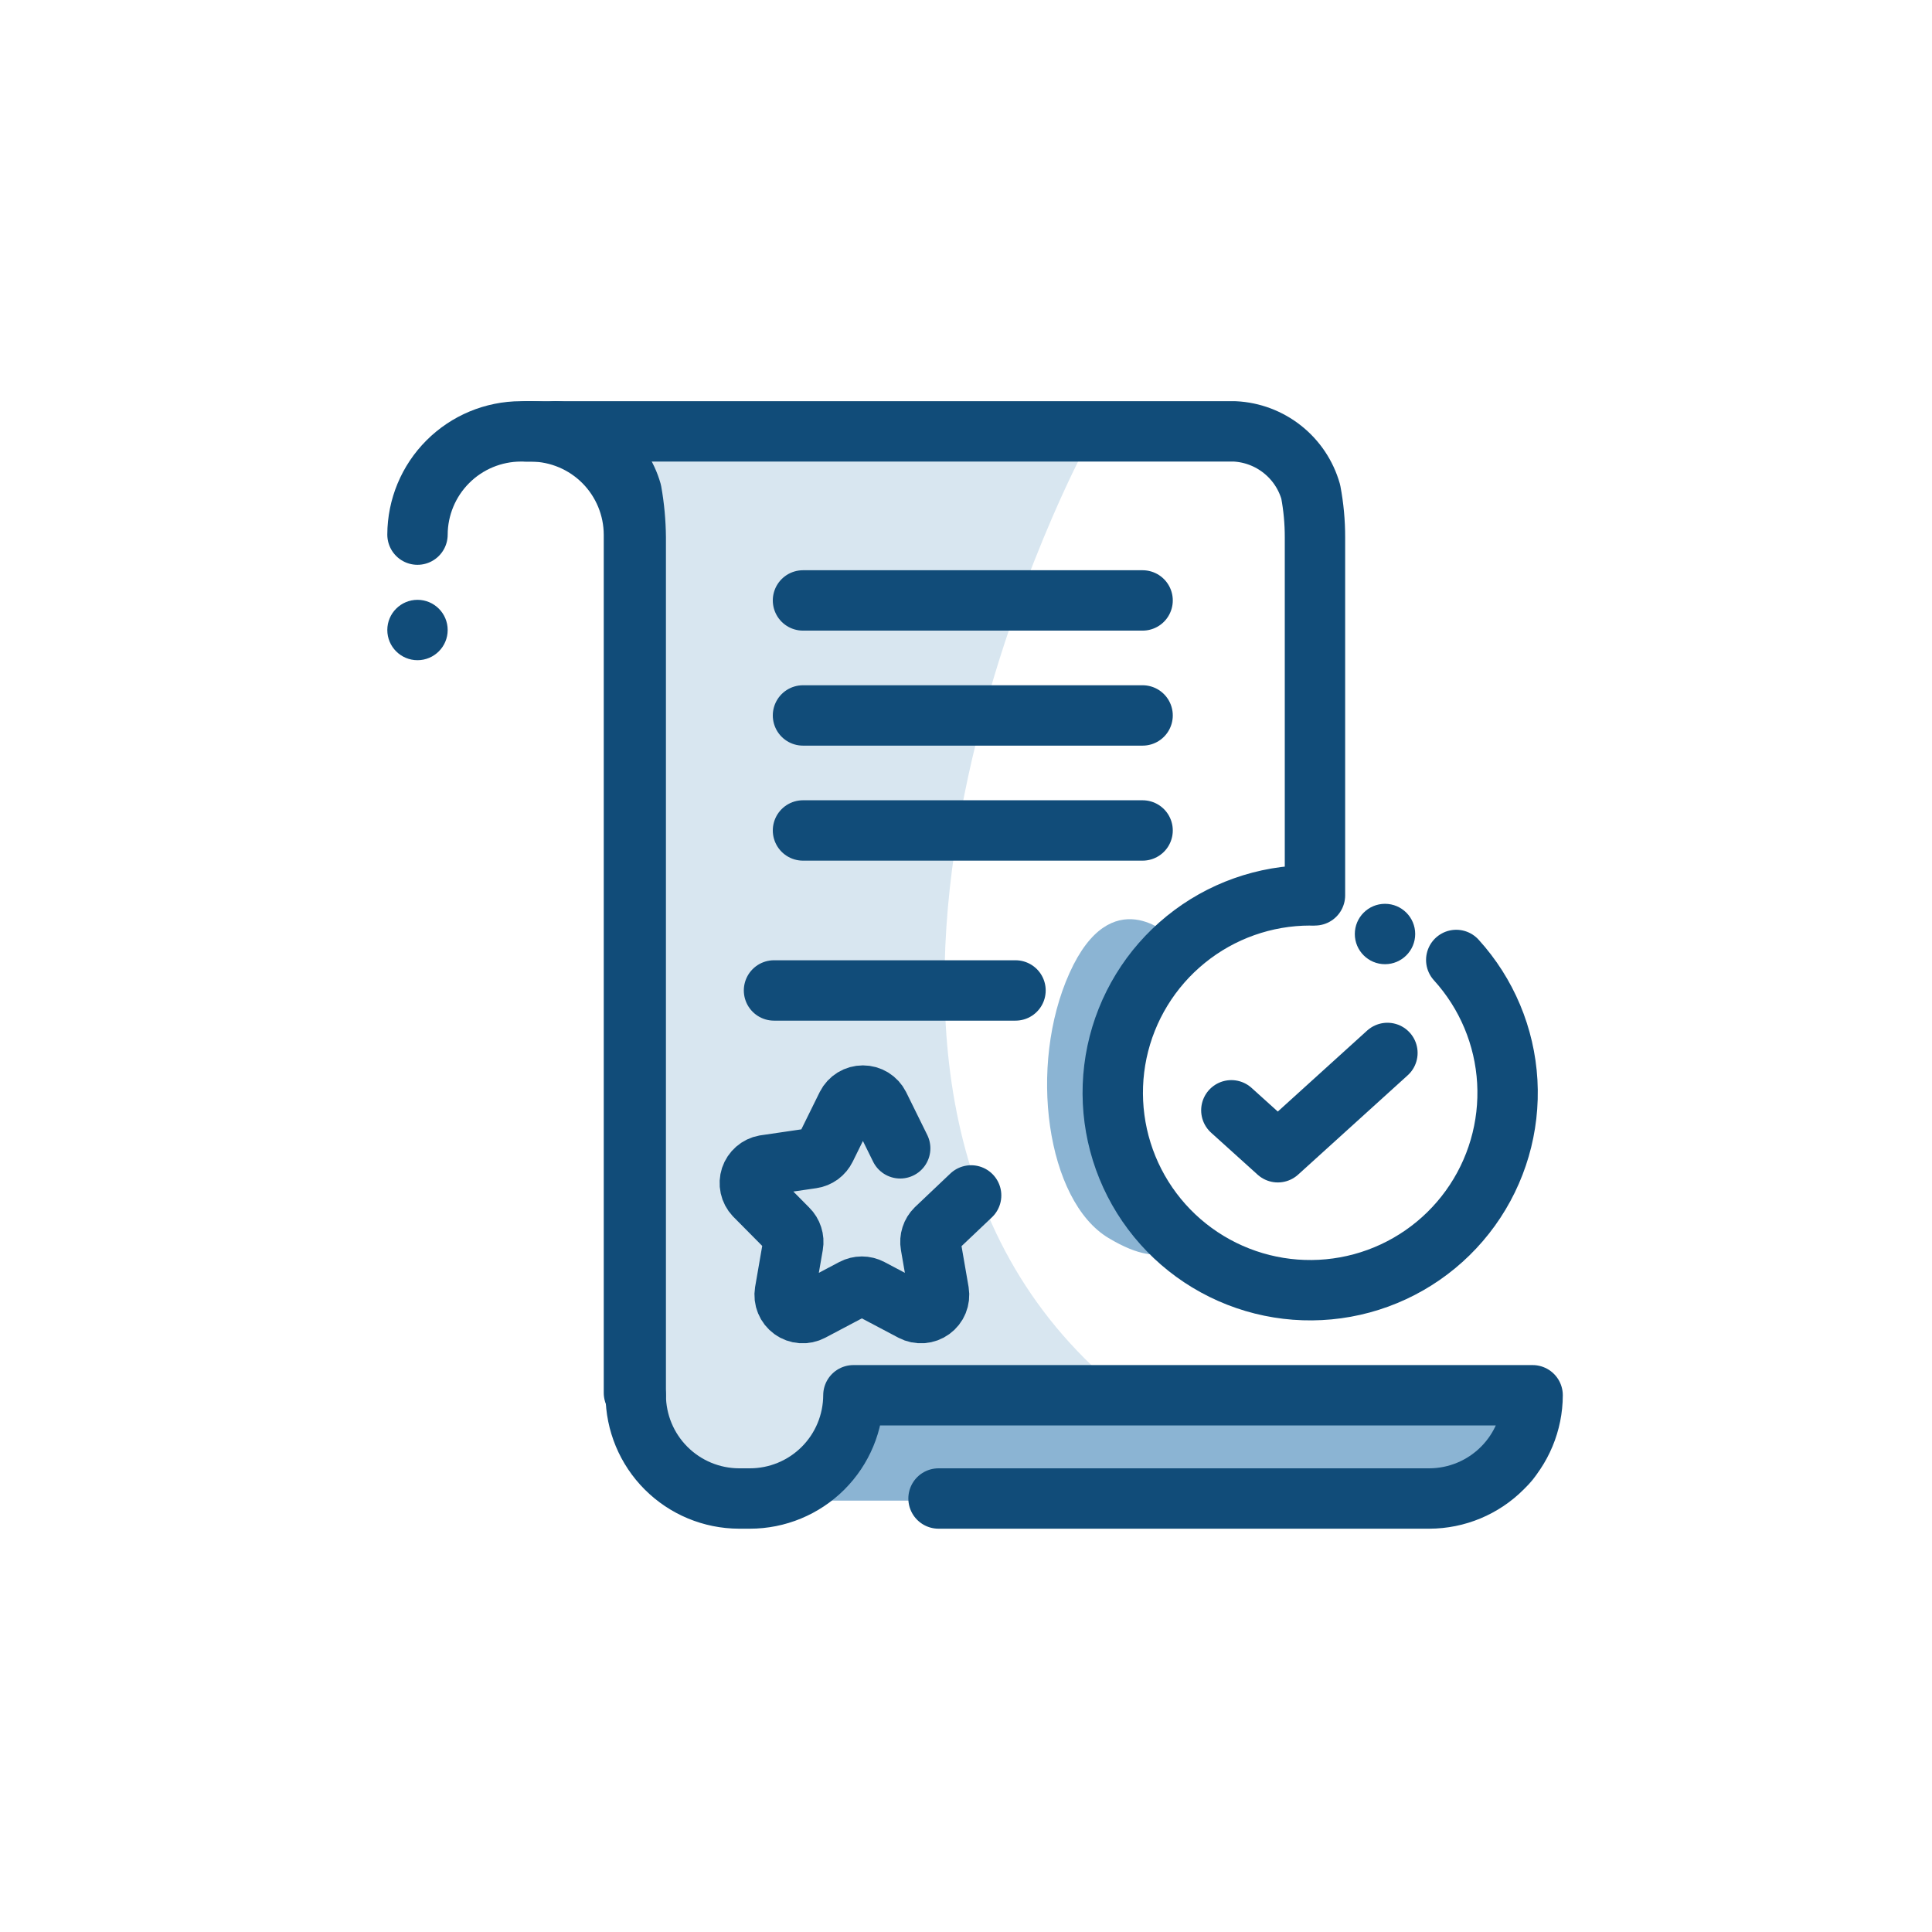
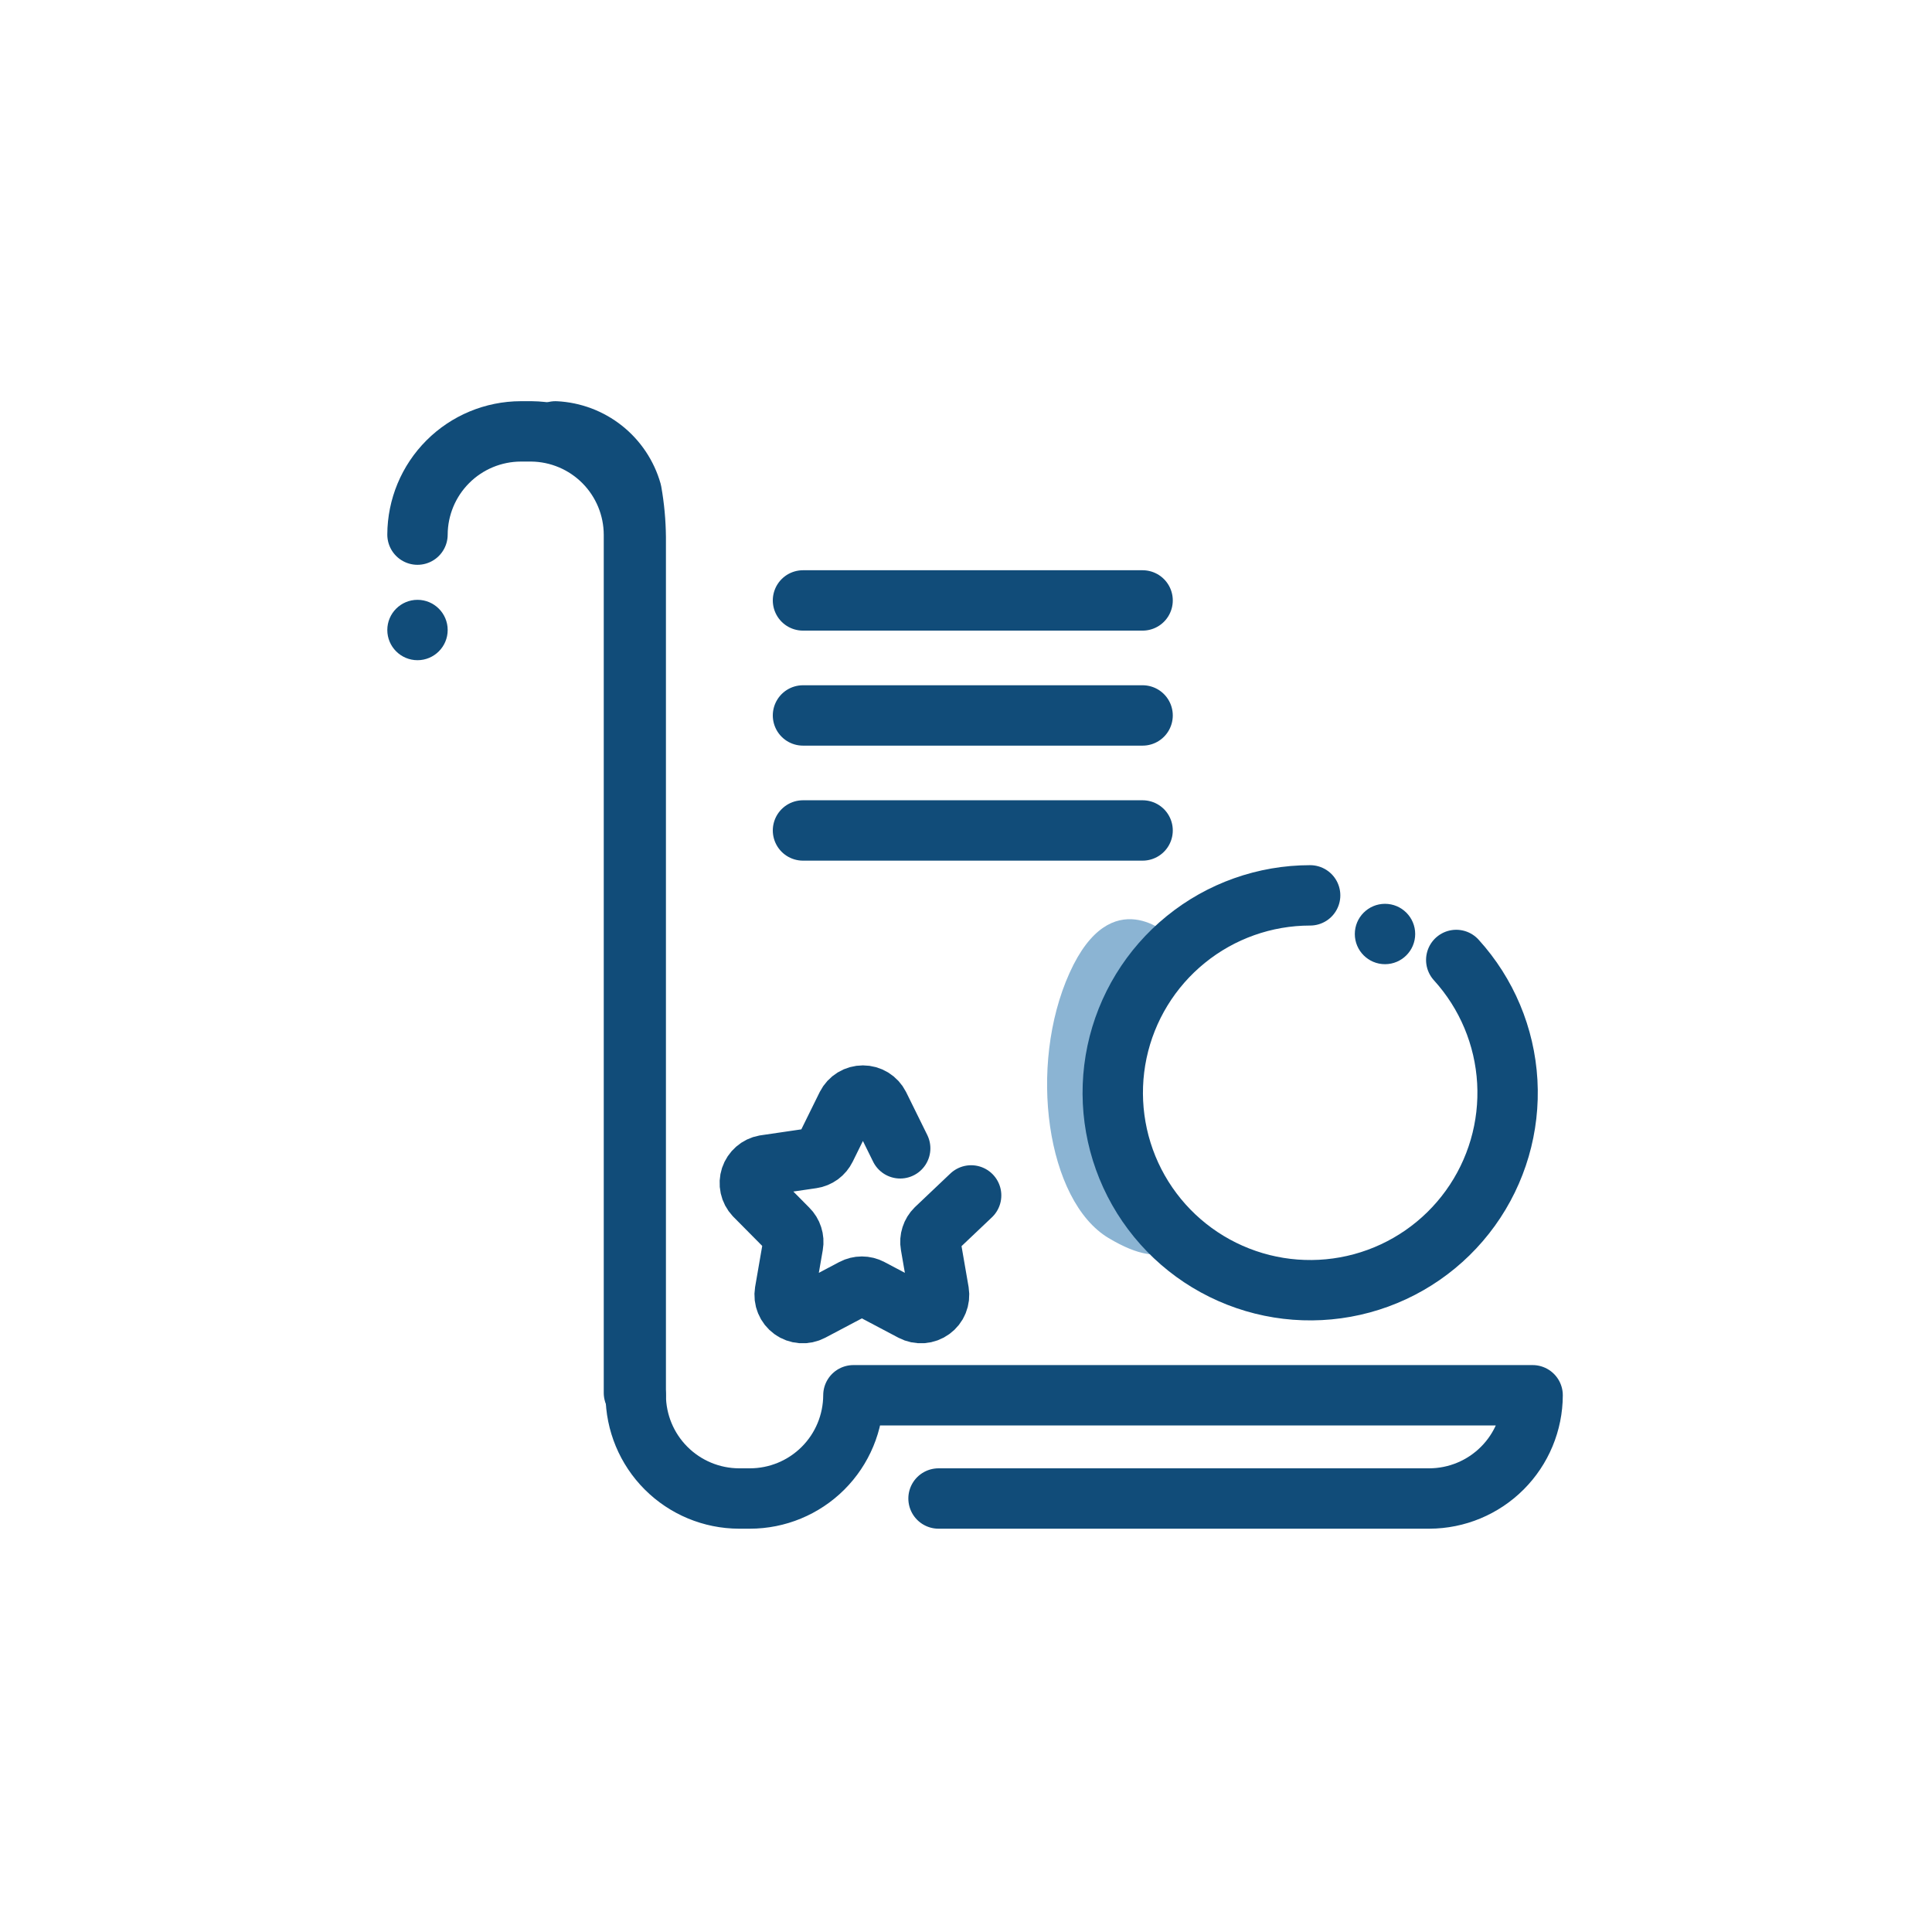
<svg xmlns="http://www.w3.org/2000/svg" width="64" height="64" viewBox="0 0 64 64" fill="none">
-   <path d="M49.35 46.07H22.86C21.855 46.07 21.04 46.885 21.04 47.89C21.04 48.895 21.855 49.71 22.86 49.71H49.35C50.355 49.71 51.17 48.895 51.17 47.89C51.17 46.885 50.355 46.07 49.35 46.07Z" fill="#8BB4D3" />
-   <path d="M37.3 46.22H28.3C28.297 47.128 27.935 47.998 27.292 48.639C26.649 49.28 25.778 49.64 24.87 49.64H24.51C23.604 49.637 22.735 49.276 22.095 48.635C21.454 47.995 21.093 47.126 21.09 46.22V17.8C21.085 17.294 21.039 16.789 20.95 16.29C20.792 15.735 20.464 15.244 20.012 14.885C19.559 14.526 19.006 14.318 18.43 14.29H36.06L35.79 15.14C35.79 15.14 24.72 36.26 37.3 46.22Z" fill="#D8E6F0" />
  <path d="M13.83 17.71C13.833 16.804 14.194 15.935 14.835 15.295C15.475 14.654 16.344 14.293 17.25 14.29H17.61C18.511 14.3 19.372 14.665 20.006 15.305C20.64 15.945 20.997 16.809 21 17.71V46.14" stroke="#114C79" stroke-width="2" stroke-linecap="round" stroke-linejoin="round" />
  <path d="M21.06 46.22V17.8C21.055 17.294 21.009 16.789 20.92 16.29C20.762 15.735 20.434 15.244 19.982 14.885C19.529 14.526 18.976 14.318 18.4 14.29" stroke="#114C79" stroke-width="2" stroke-linecap="round" stroke-linejoin="round" />
  <path d="M31.09 49.64H47.35C48.256 49.637 49.125 49.276 49.765 48.635C50.406 47.995 50.767 47.126 50.77 46.22H28.27C28.267 47.128 27.905 47.998 27.262 48.639C26.619 49.28 25.748 49.64 24.84 49.64H24.48C23.574 49.637 22.705 49.276 22.065 48.635C21.424 47.995 21.063 47.126 21.06 46.22" stroke="#114C79" stroke-width="2" stroke-linecap="round" stroke-linejoin="round" />
  <path d="M32.17 39.6L31 40.71C30.931 40.778 30.879 40.862 30.85 40.954C30.82 41.046 30.813 41.145 30.83 41.24L31.1 42.8C31.118 42.91 31.105 43.023 31.063 43.126C31.021 43.23 30.95 43.319 30.86 43.384C30.77 43.45 30.663 43.489 30.552 43.497C30.44 43.505 30.329 43.482 30.23 43.43L28.83 42.69C28.744 42.645 28.648 42.621 28.55 42.621C28.452 42.621 28.356 42.645 28.27 42.69L26.87 43.43C26.771 43.482 26.66 43.505 26.549 43.497C26.437 43.489 26.33 43.45 26.24 43.384C26.15 43.319 26.079 43.23 26.037 43.126C25.994 43.023 25.982 42.91 26 42.8L26.27 41.24C26.287 41.145 26.28 41.046 26.25 40.954C26.221 40.862 26.169 40.778 26.1 40.71L25 39.6C24.926 39.521 24.875 39.424 24.852 39.319C24.829 39.214 24.835 39.104 24.868 39.002C24.902 38.9 24.963 38.809 25.044 38.738C25.125 38.667 25.224 38.619 25.33 38.6L26.9 38.37C26.996 38.356 27.087 38.318 27.166 38.261C27.244 38.203 27.307 38.127 27.35 38.04L28.05 36.62C28.1 36.521 28.177 36.438 28.271 36.38C28.366 36.322 28.474 36.292 28.585 36.292C28.696 36.292 28.804 36.322 28.899 36.38C28.993 36.438 29.07 36.521 29.12 36.62L29.82 38.04" stroke="#114C79" stroke-width="2" stroke-linecap="round" stroke-linejoin="round" />
-   <path d="M25.64 32.81H33.64" stroke="#114C79" stroke-width="2" stroke-linecap="round" stroke-linejoin="round" />
  <path d="M38.74 31C38.74 31 36.82 29.15 35.43 32.23C34.04 35.31 34.67 39.78 36.72 41.01C38.77 42.24 39.1 41.01 39.1 41.01C39.1 41.01 33.75 37.15 38.74 31Z" fill="#8BB4D3" />
-   <path d="M17.44 14.29H40.9C41.476 14.318 42.029 14.526 42.481 14.885C42.934 15.244 43.262 15.735 43.42 16.29C43.514 16.788 43.561 17.293 43.56 17.8V29.66" stroke="#114C79" stroke-width="2" stroke-linecap="round" stroke-linejoin="round" />
  <path d="M48.24 31.8C49.249 32.91 49.846 34.332 49.931 35.829C50.016 37.327 49.584 38.808 48.707 40.024C47.83 41.241 46.562 42.119 45.114 42.512C43.667 42.904 42.128 42.788 40.757 42.181C39.385 41.575 38.264 40.516 37.58 39.181C36.897 37.846 36.693 36.317 37.002 34.849C37.312 33.382 38.117 32.066 39.282 31.121C40.446 30.176 41.9 29.66 43.4 29.66" stroke="#114C79" stroke-width="2" stroke-linecap="round" stroke-linejoin="round" />
-   <path d="M40.79 36.78L42.33 38.17L45.96 34.88" stroke="#114C79" stroke-width="2" stroke-linecap="round" stroke-linejoin="round" />
  <path d="M45.88 31.94C46.432 31.94 46.88 31.492 46.88 30.94C46.88 30.388 46.432 29.94 45.88 29.94C45.328 29.94 44.88 30.388 44.88 30.94C44.88 31.492 45.328 31.94 45.88 31.94Z" fill="#114C79" />
  <path d="M26.6 27.51H37.85" stroke="#114C79" stroke-width="2" stroke-linecap="round" stroke-linejoin="round" />
  <path d="M26.6 23.7H37.85" stroke="#114C79" stroke-width="2" stroke-linecap="round" stroke-linejoin="round" />
  <path d="M26.6 19.89H37.85" stroke="#114C79" stroke-width="2" stroke-linecap="round" stroke-linejoin="round" />
  <path d="M13.83 21.87C14.382 21.87 14.83 21.422 14.83 20.87C14.83 20.318 14.382 19.87 13.83 19.87C13.278 19.87 12.83 20.318 12.83 20.87C12.83 21.422 13.278 21.87 13.83 21.87Z" fill="#114C79" />
</svg>